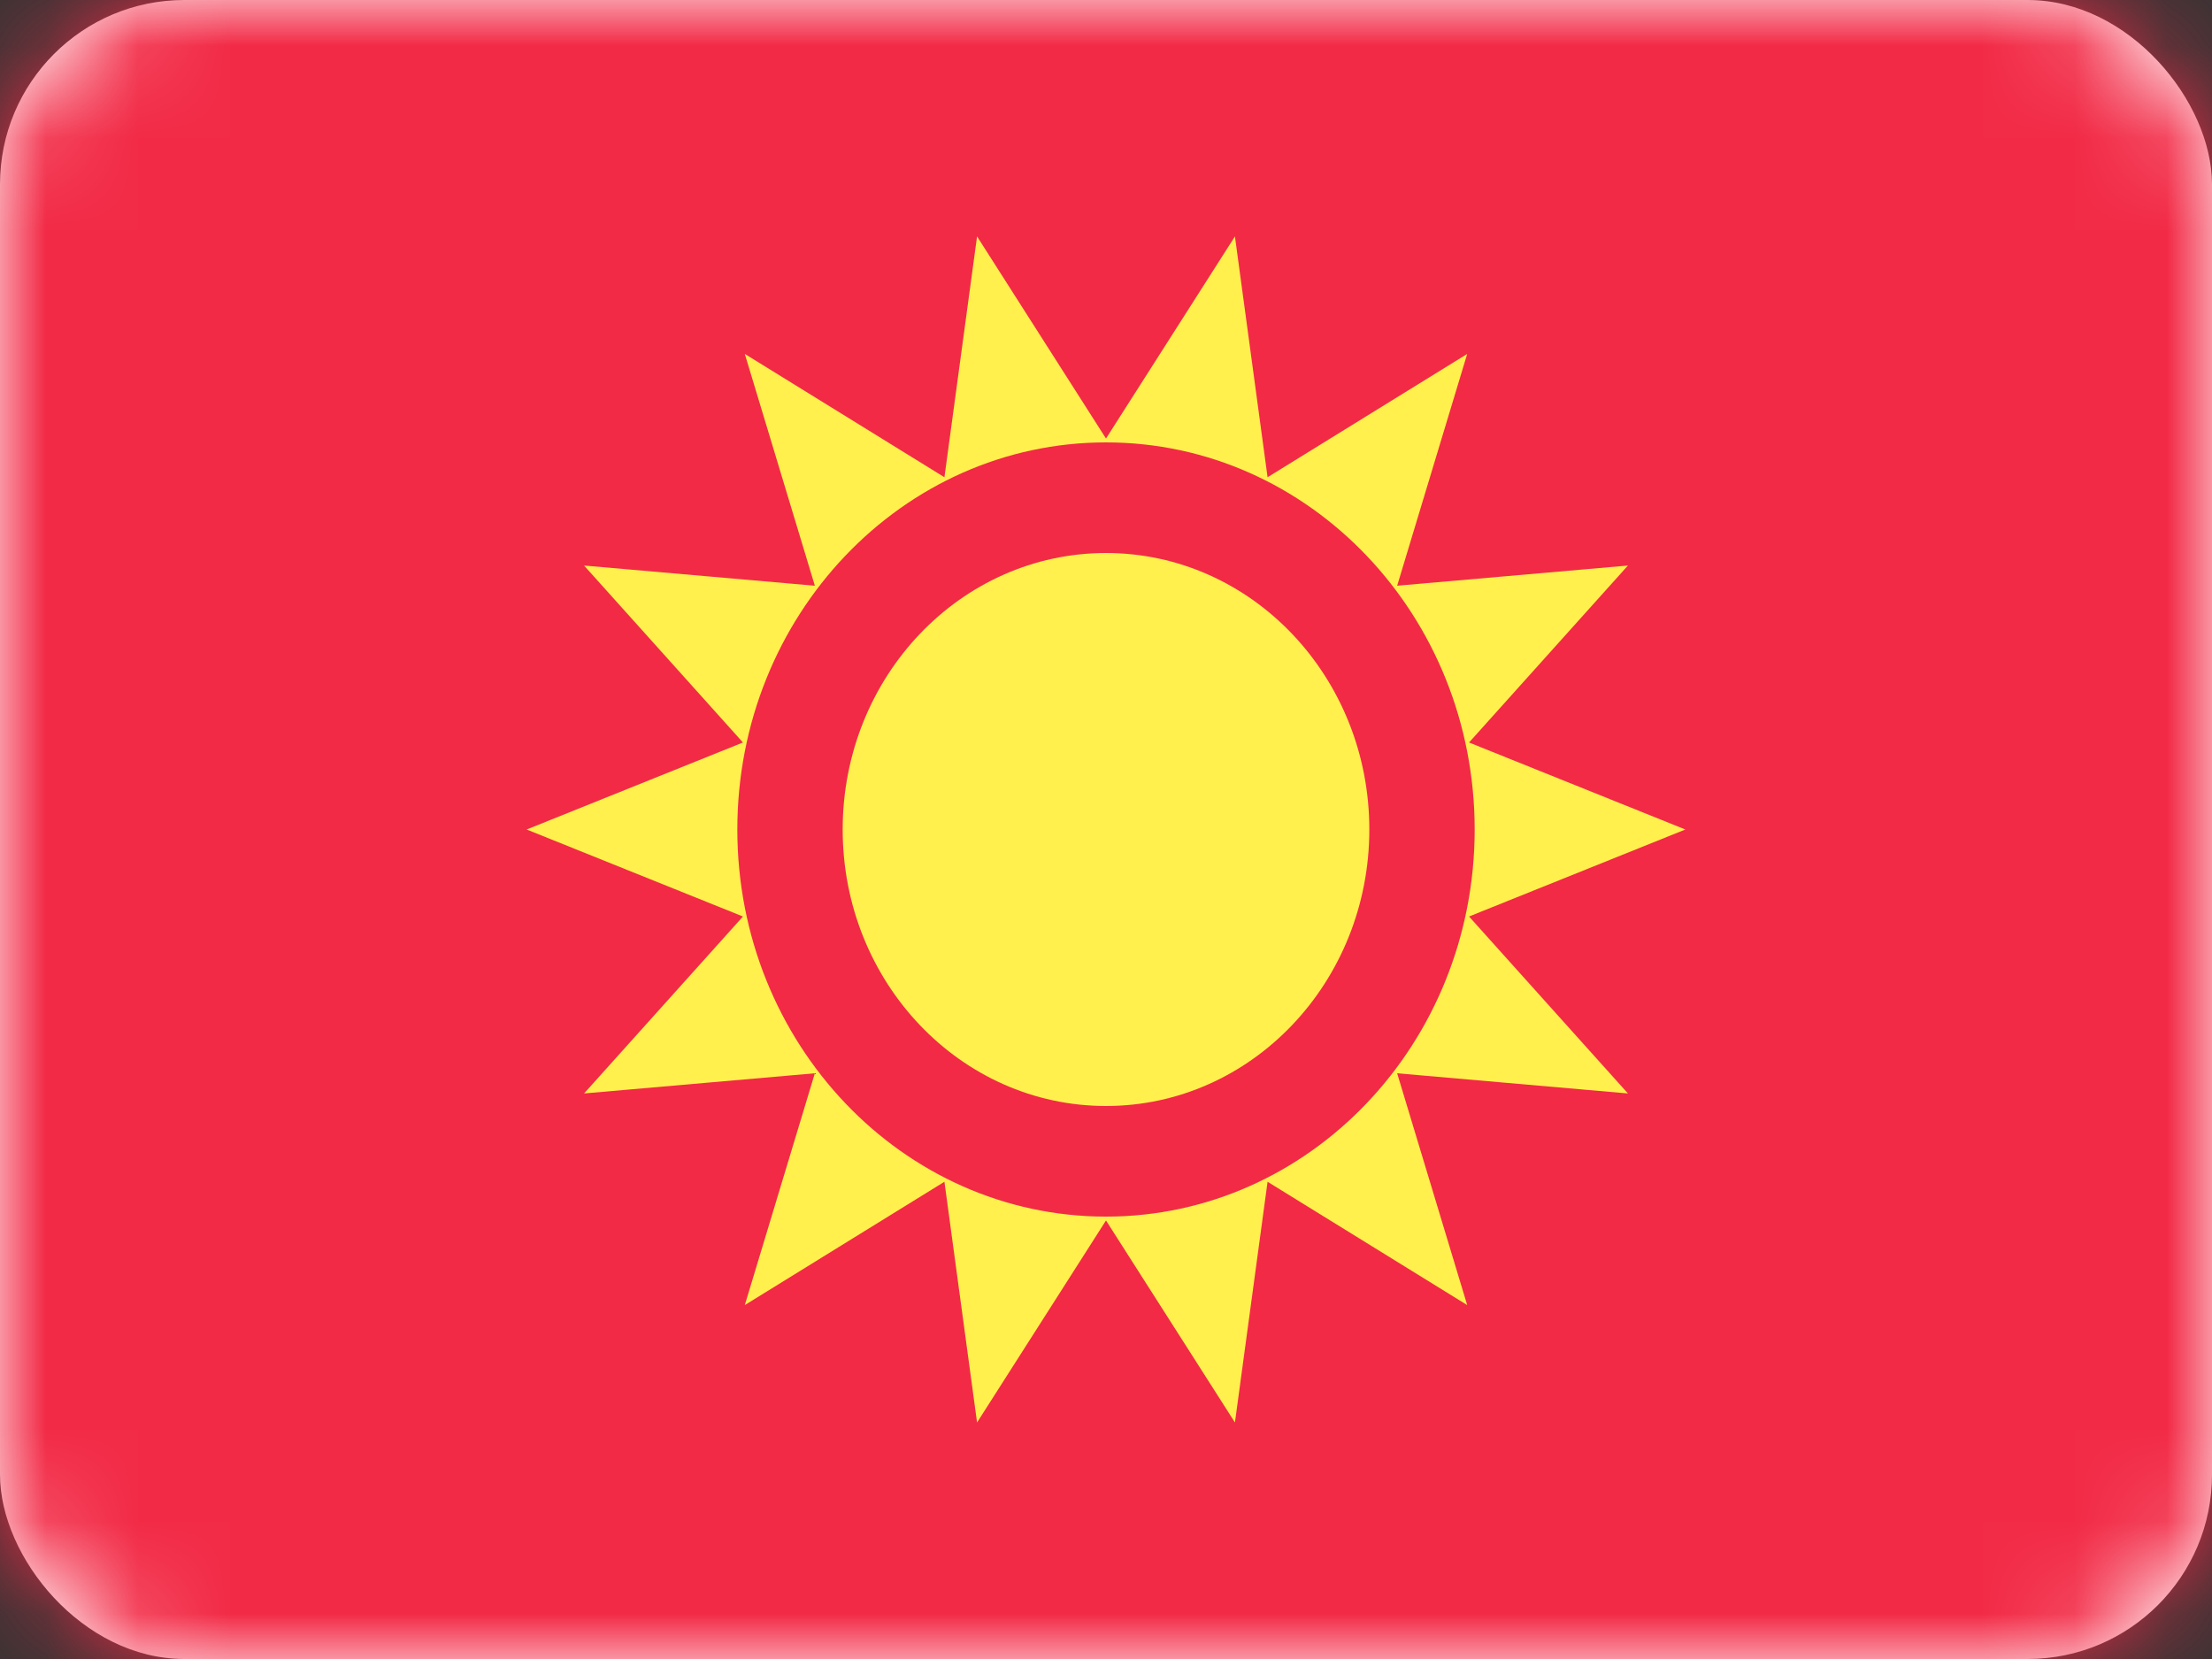
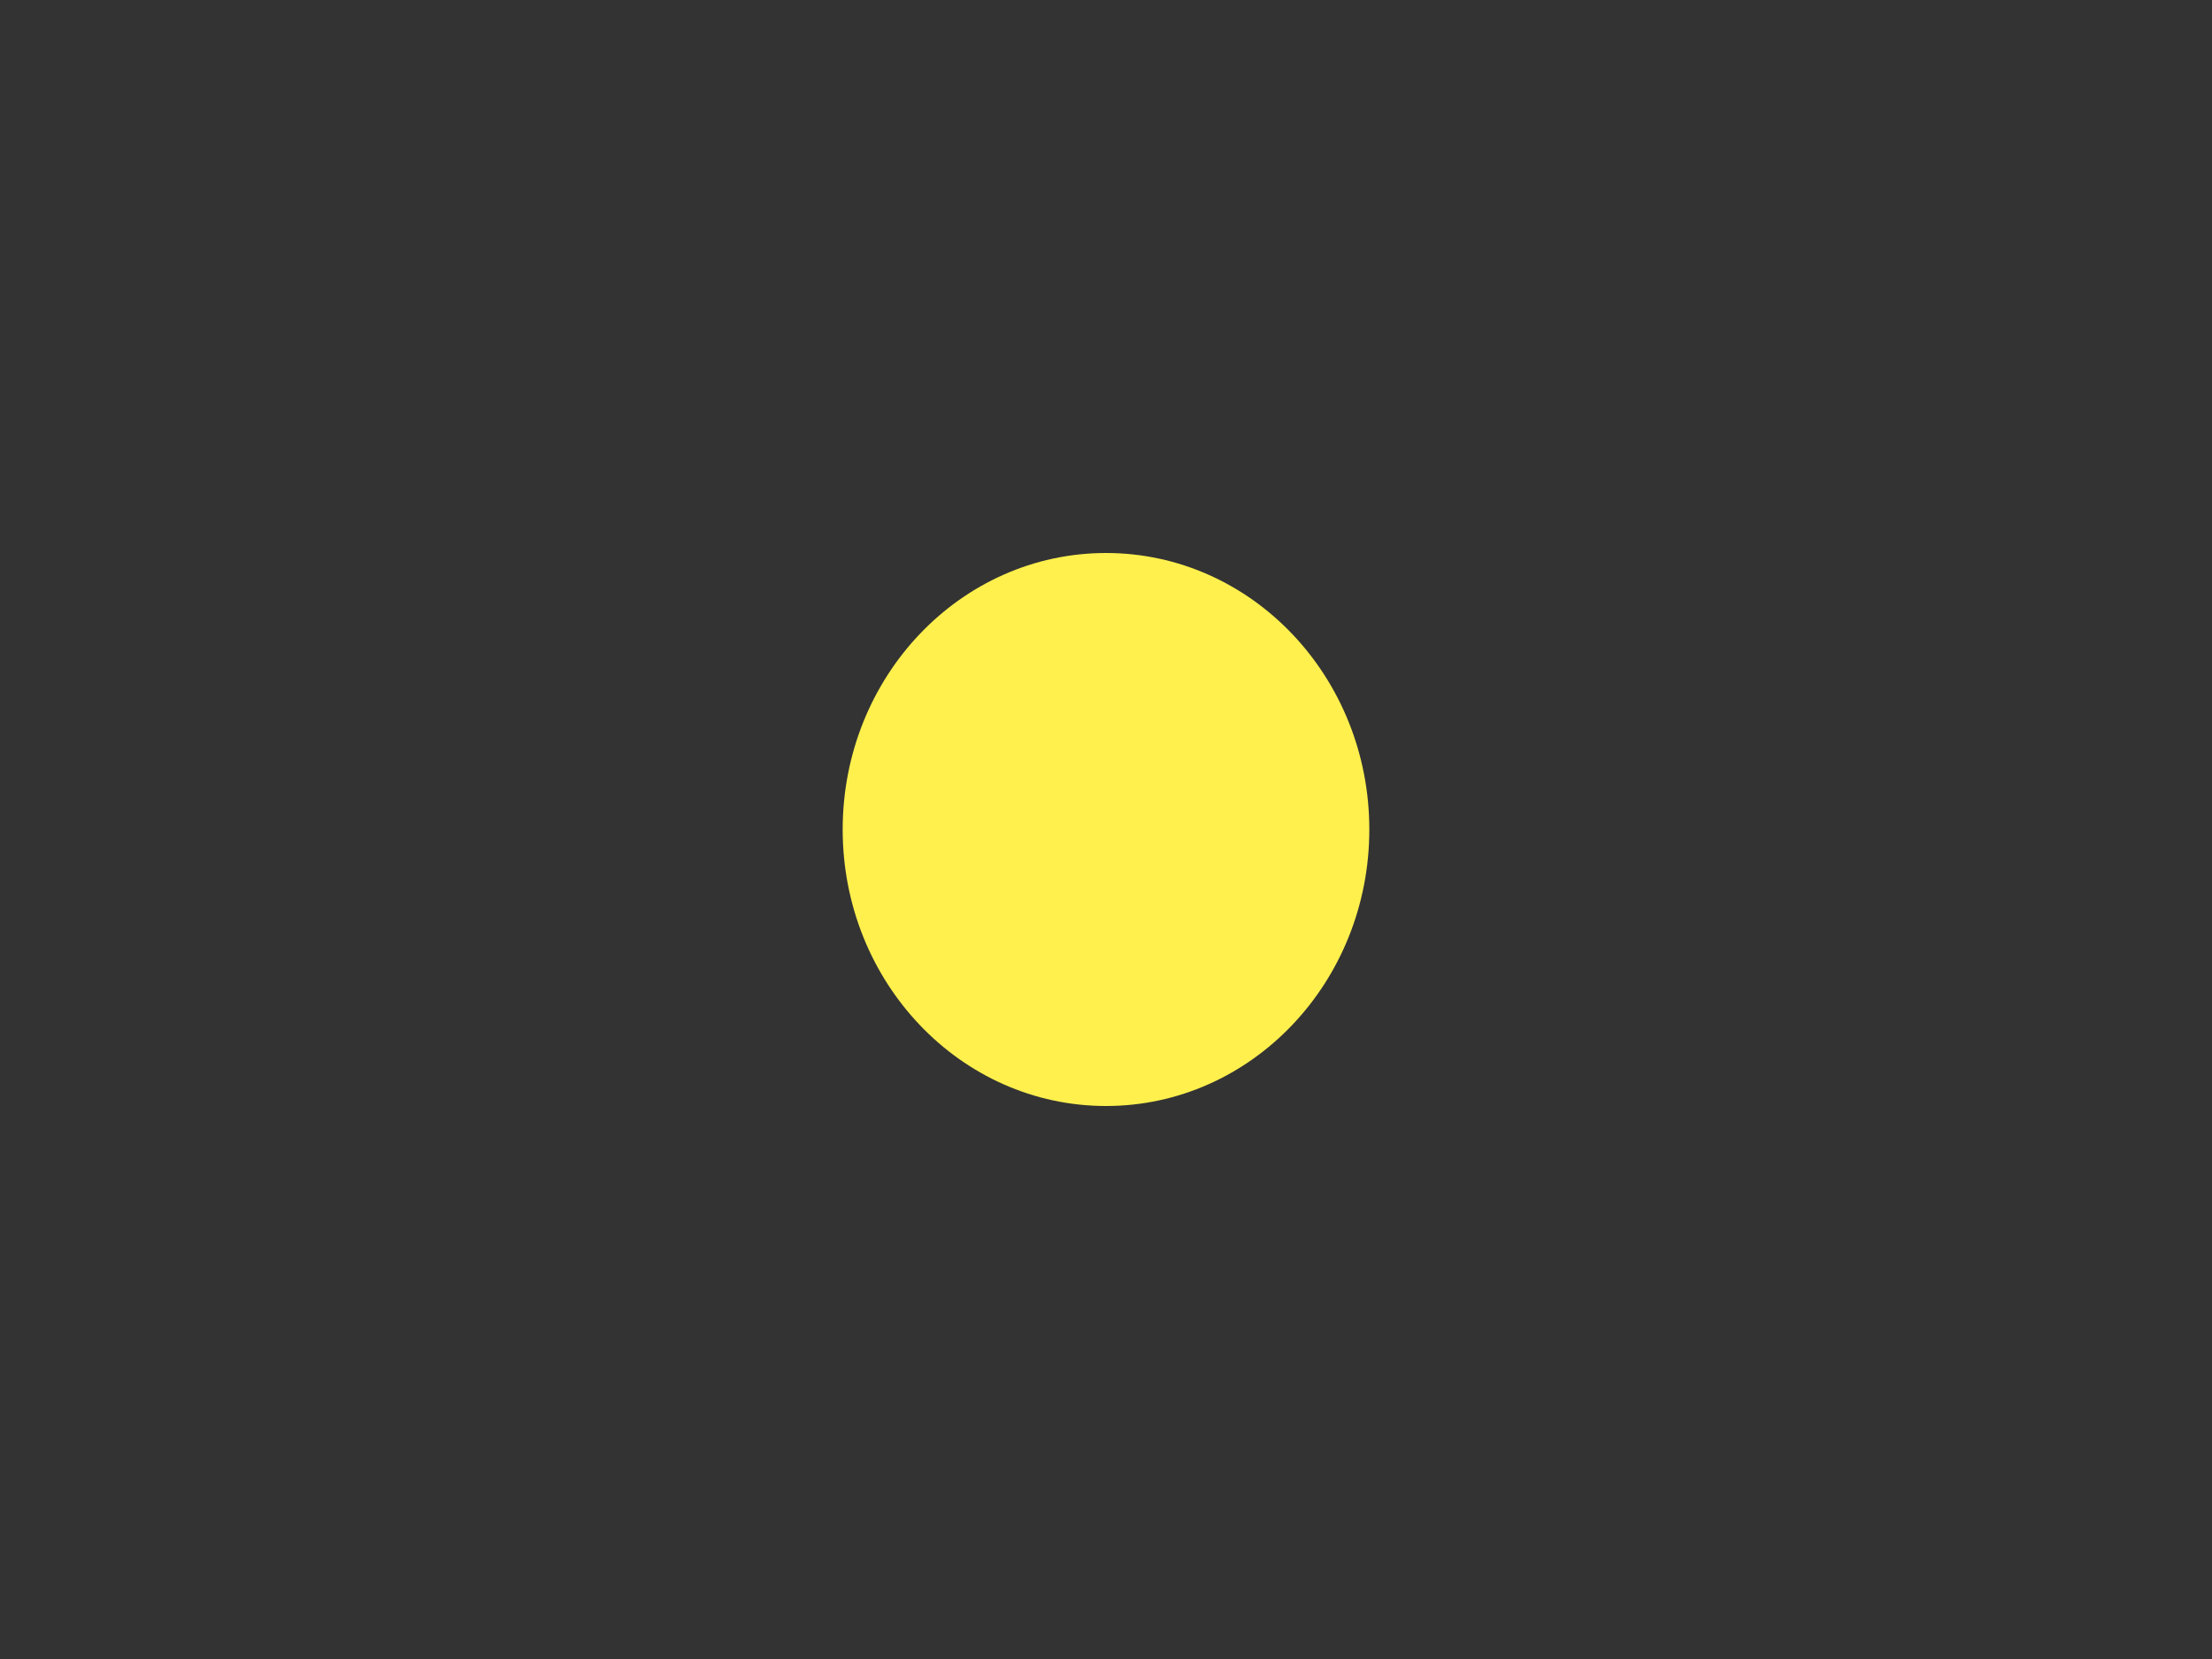
<svg xmlns="http://www.w3.org/2000/svg" width="24" height="18" viewBox="0 0 24 18" fill="none">
  <rect x="0" y="0" width="24" height="18" fill="#333333" stroke="none" />
-   <rect width="24" height="18" rx="2" fill="white" />
  <mask id="mask0" mask-type="alpha" maskUnits="userSpaceOnUse" x="0" y="0" width="24" height="18">
    <rect width="24" height="18" rx="2" fill="white" />
  </mask>
  <g mask="url(#mask0)">
-     <rect width="24" height="18" fill="#F22A46" />
-     <path fill-rule="evenodd" clip-rule="evenodd" d="M12 12C13.578 12 14.857 10.657 14.857 9C14.857 7.343 13.578 6 12 6C10.422 6 9.143 7.343 9.143 9C9.143 10.657 10.422 12 12 12Z" fill="#FFF04D" />
-     <path fill-rule="evenodd" clip-rule="evenodd" d="M10.601 15.434L12 13.242L13.399 15.434L13.753 12.822L15.919 14.16L15.159 11.645L17.663 11.864L15.939 9.944L18.286 9L15.939 8.056L17.663 6.136L15.159 6.355L15.919 3.84L13.753 5.178L13.399 2.565L12 4.758L10.601 2.565L10.247 5.178L8.081 3.84L8.841 6.355L6.337 6.136L8.061 8.056L5.714 9L8.061 9.944L6.337 11.864L8.841 11.645L8.081 14.16L10.247 12.822L10.601 15.434ZM16 9C16 11.32 14.209 13.2 12 13.2C9.791 13.2 8 11.32 8 9C8 6.68 9.791 4.8 12 4.8C14.209 4.8 16 6.68 16 9Z" fill="#FFF04D" />
+     <path fill-rule="evenodd" clip-rule="evenodd" d="M12 12C13.578 12 14.857 10.657 14.857 9C14.857 7.343 13.578 6 12 6C10.422 6 9.143 7.343 9.143 9C9.143 10.657 10.422 12 12 12" fill="#FFF04D" />
  </g>
</svg>